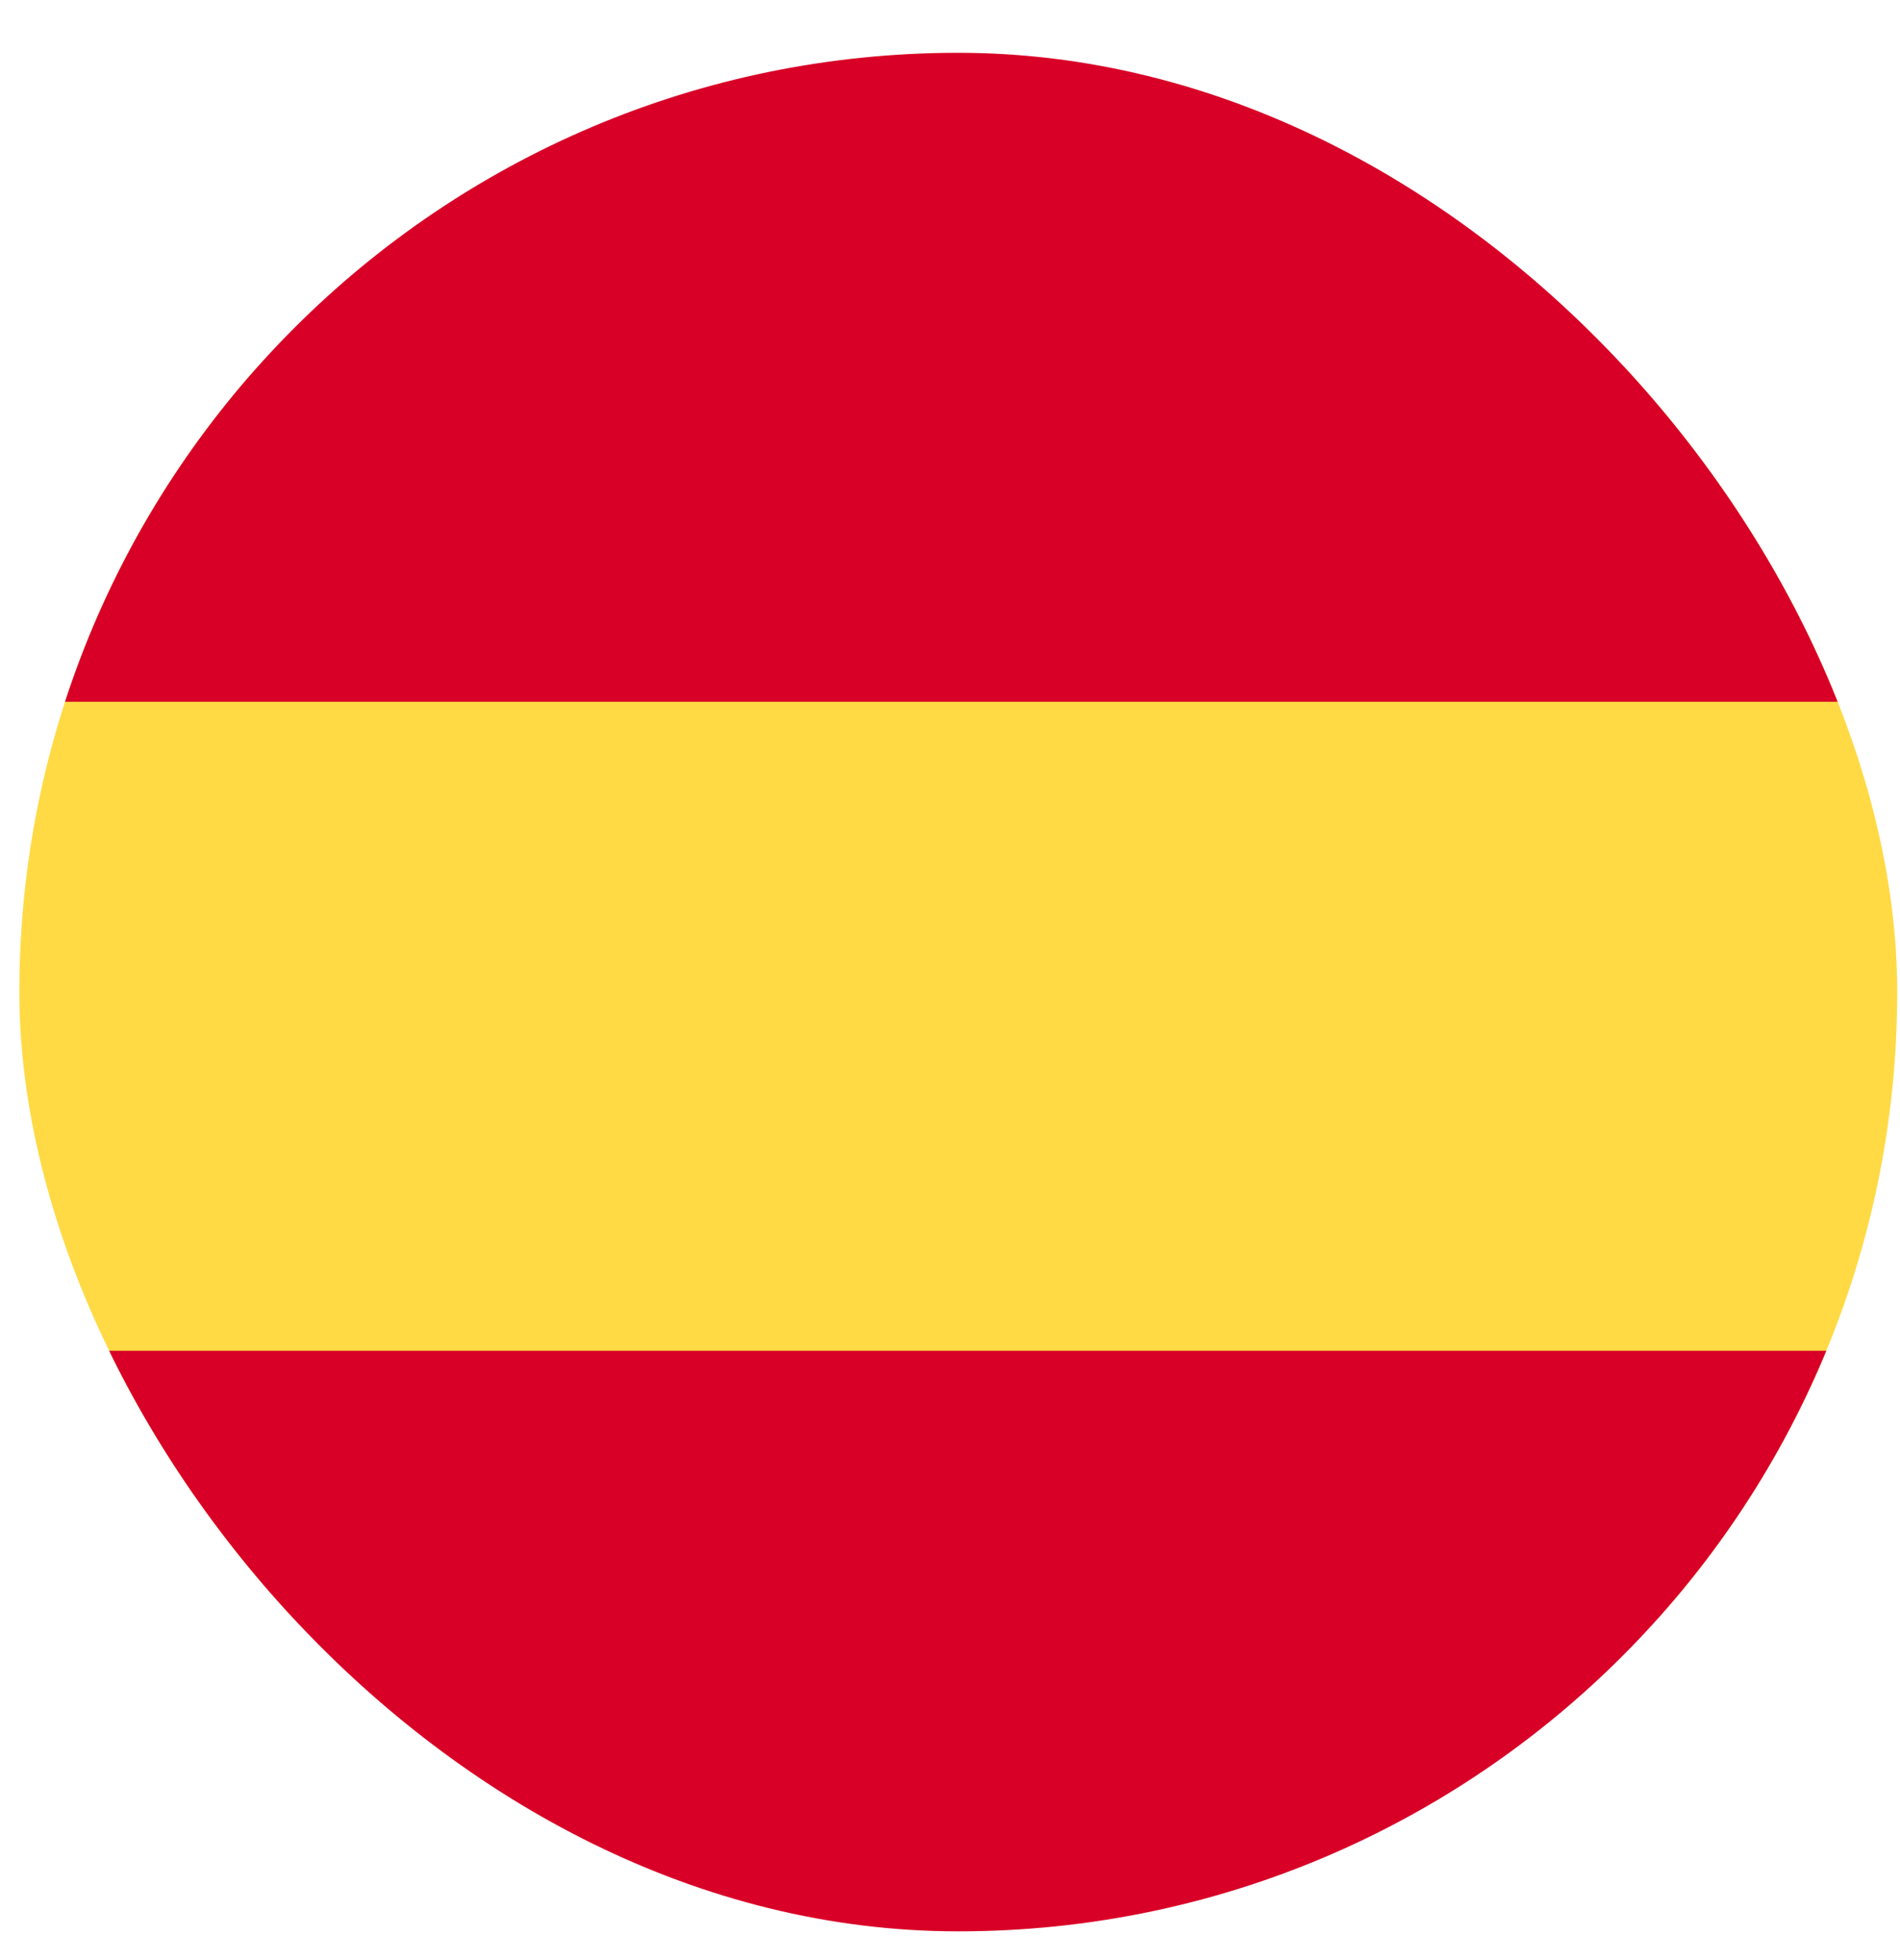
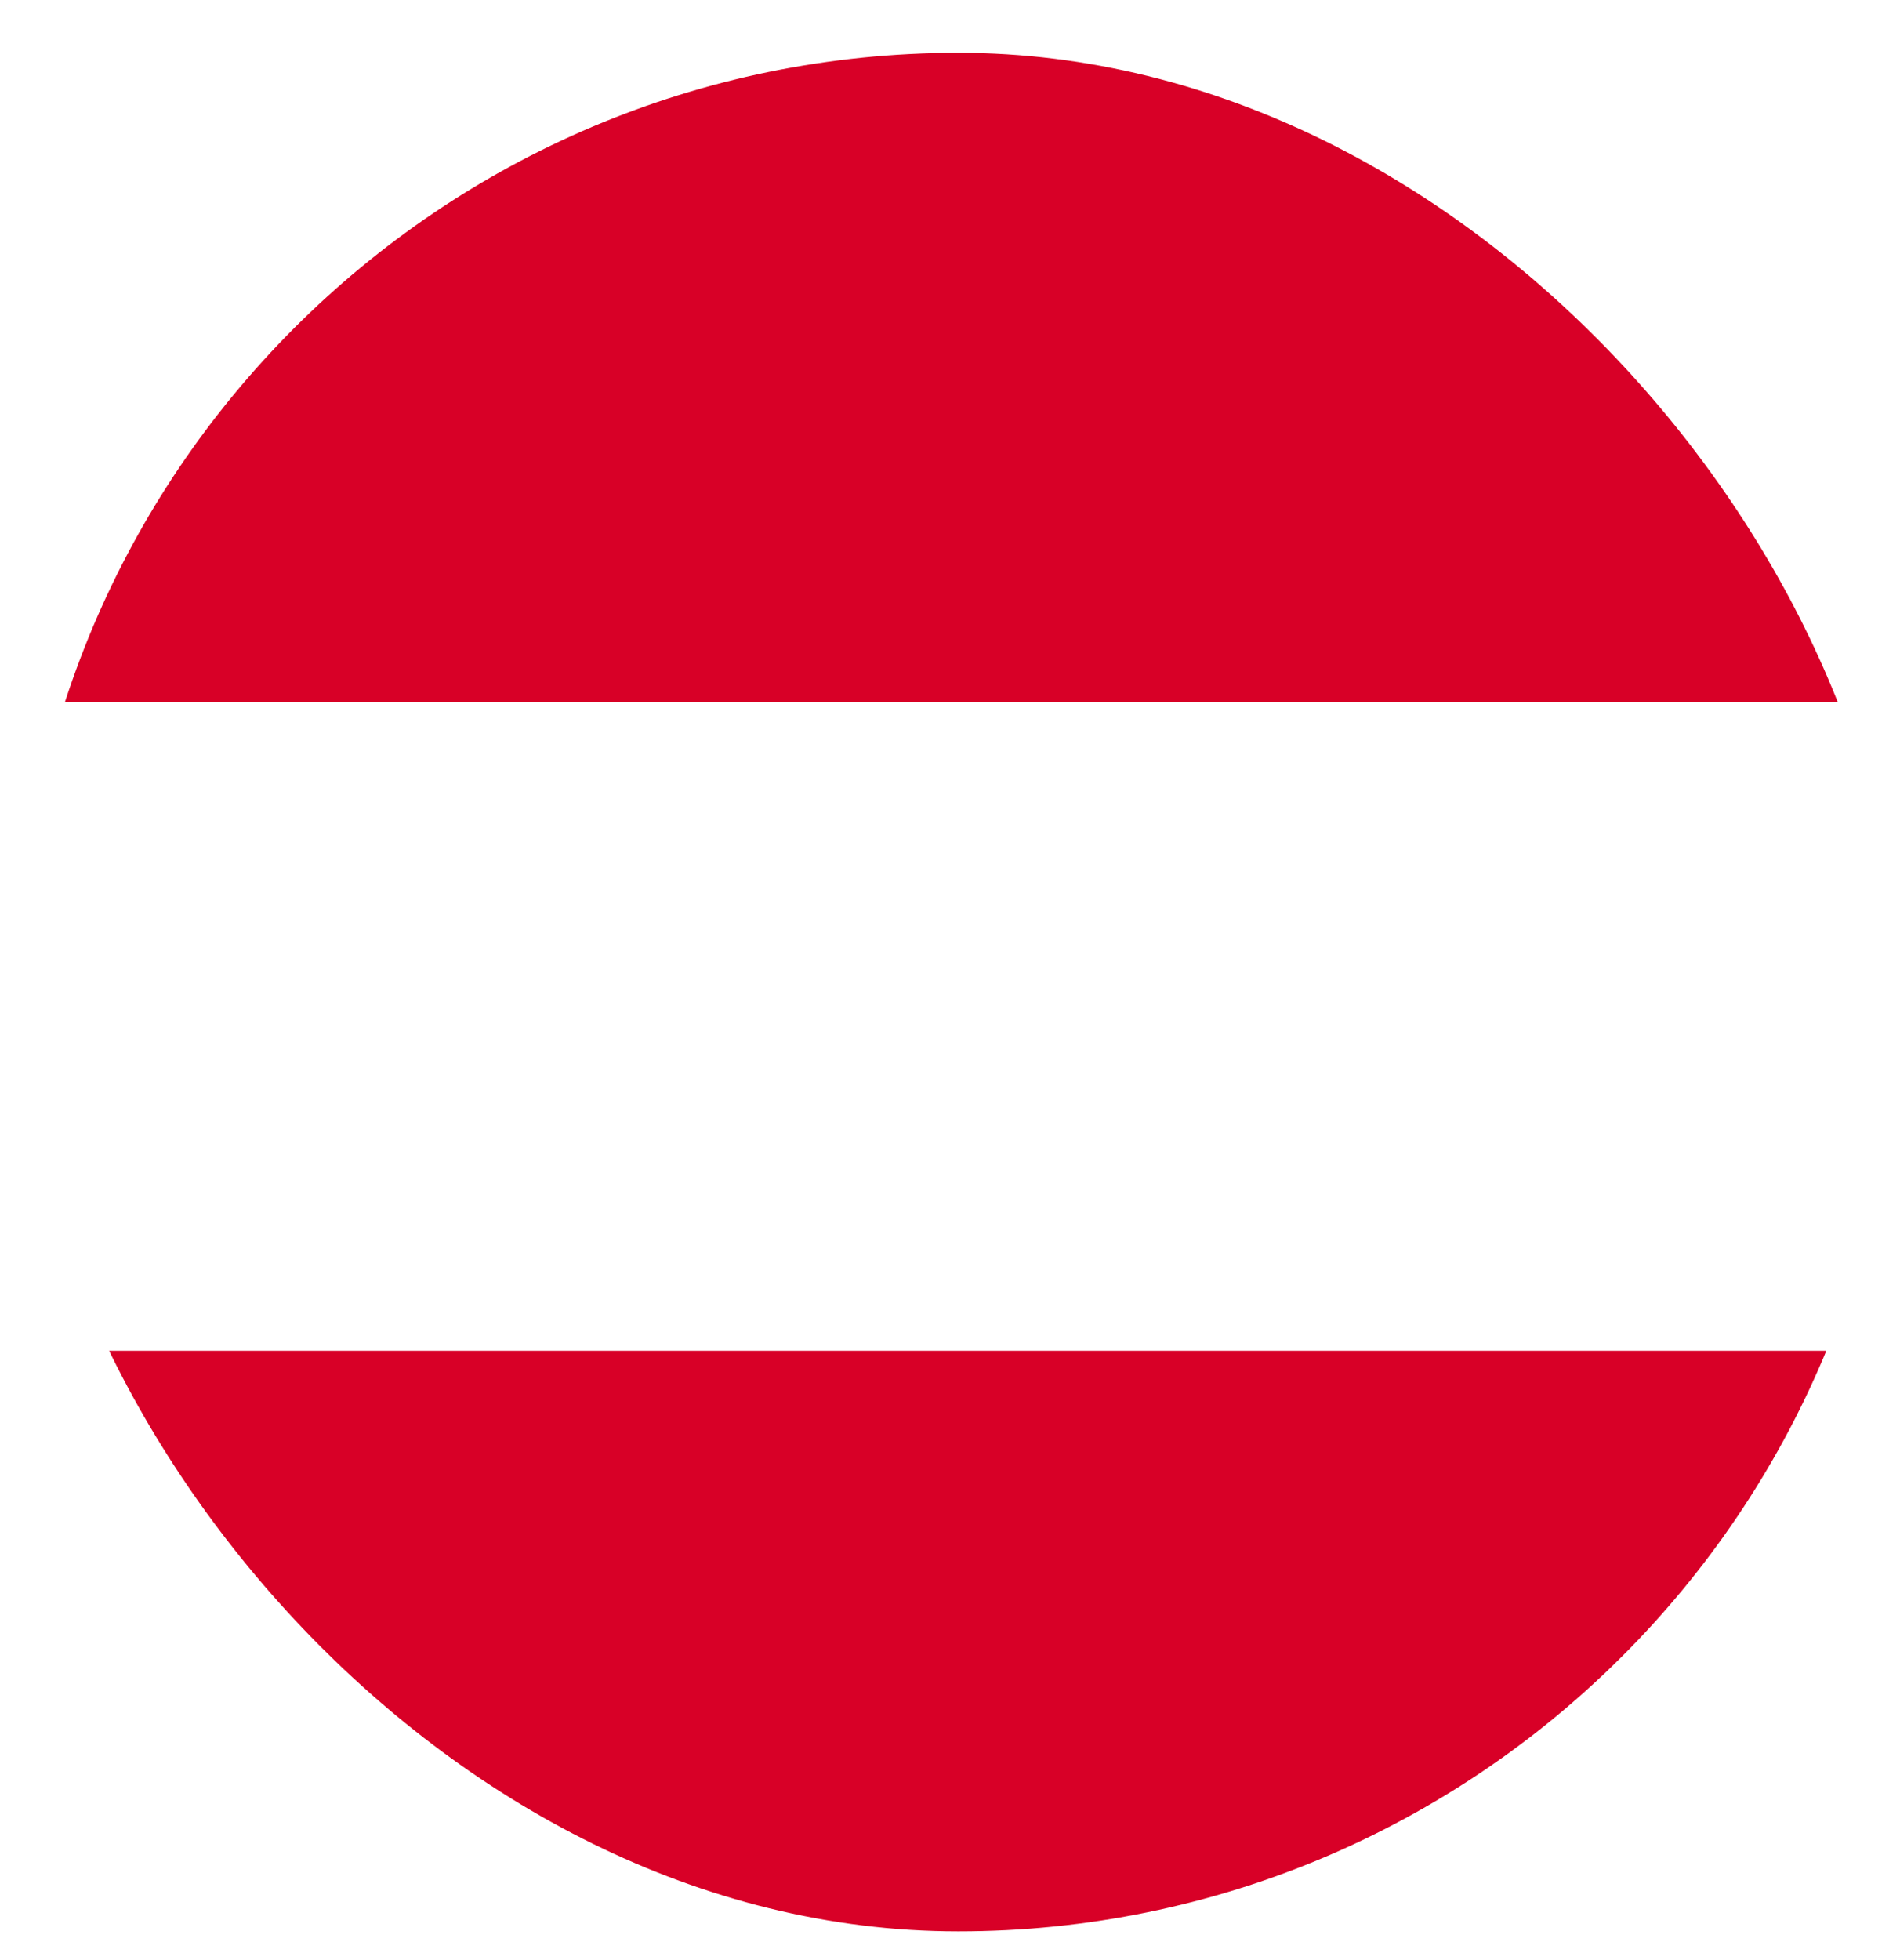
<svg xmlns="http://www.w3.org/2000/svg" width="32" height="33" viewBox="0 0 32 33" fill="none">
  <g clip-path="url(#clip0_71_188728)">
-     <path d="M0.326 6.16H31.953V27.245H0.326V6.16Z" fill="#FFDA44" />
    <path d="M0.326 0.889H31.811V11.815H0.326V0.889ZM0.326 22.741H31.811V33.667H0.326V22.741Z" fill="#D80027" />
  </g>
  <defs>
    <clipPath id="clip0_71_188728">
      <rect x="0.326" y="0.889" width="31.627" height="31.627" rx="15.813" fill="white" />
    </clipPath>
  </defs>
</svg>